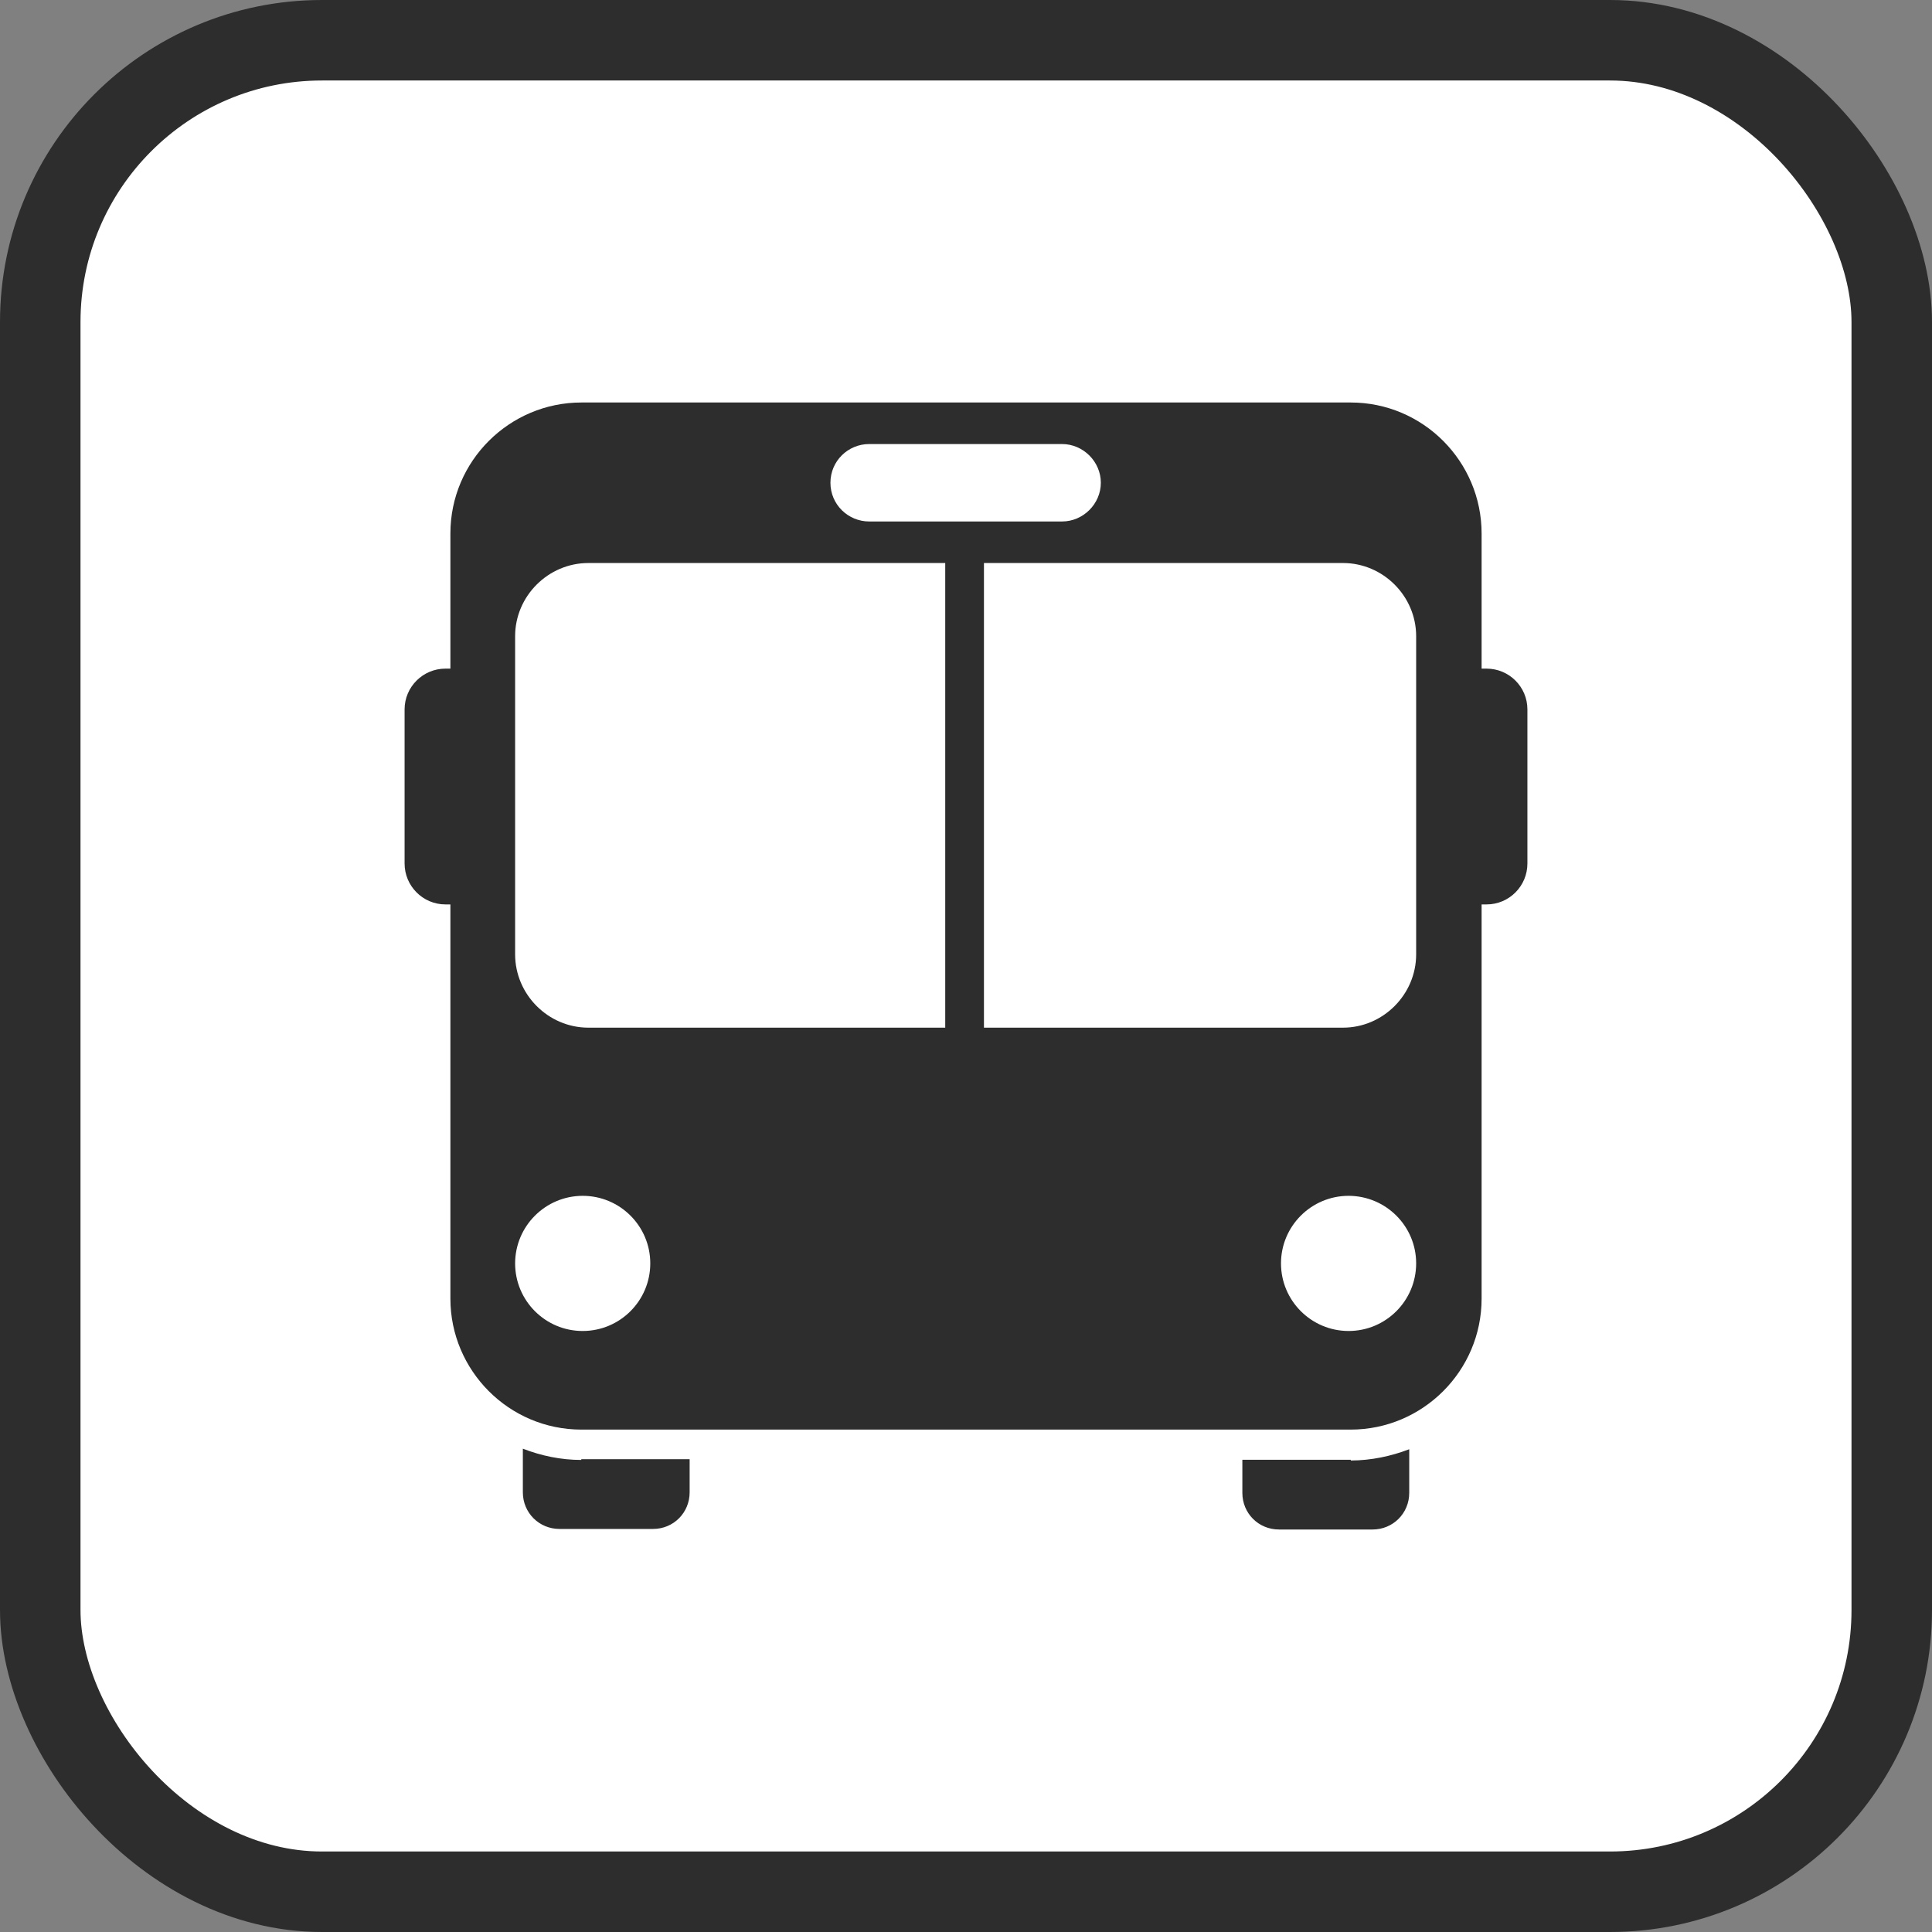
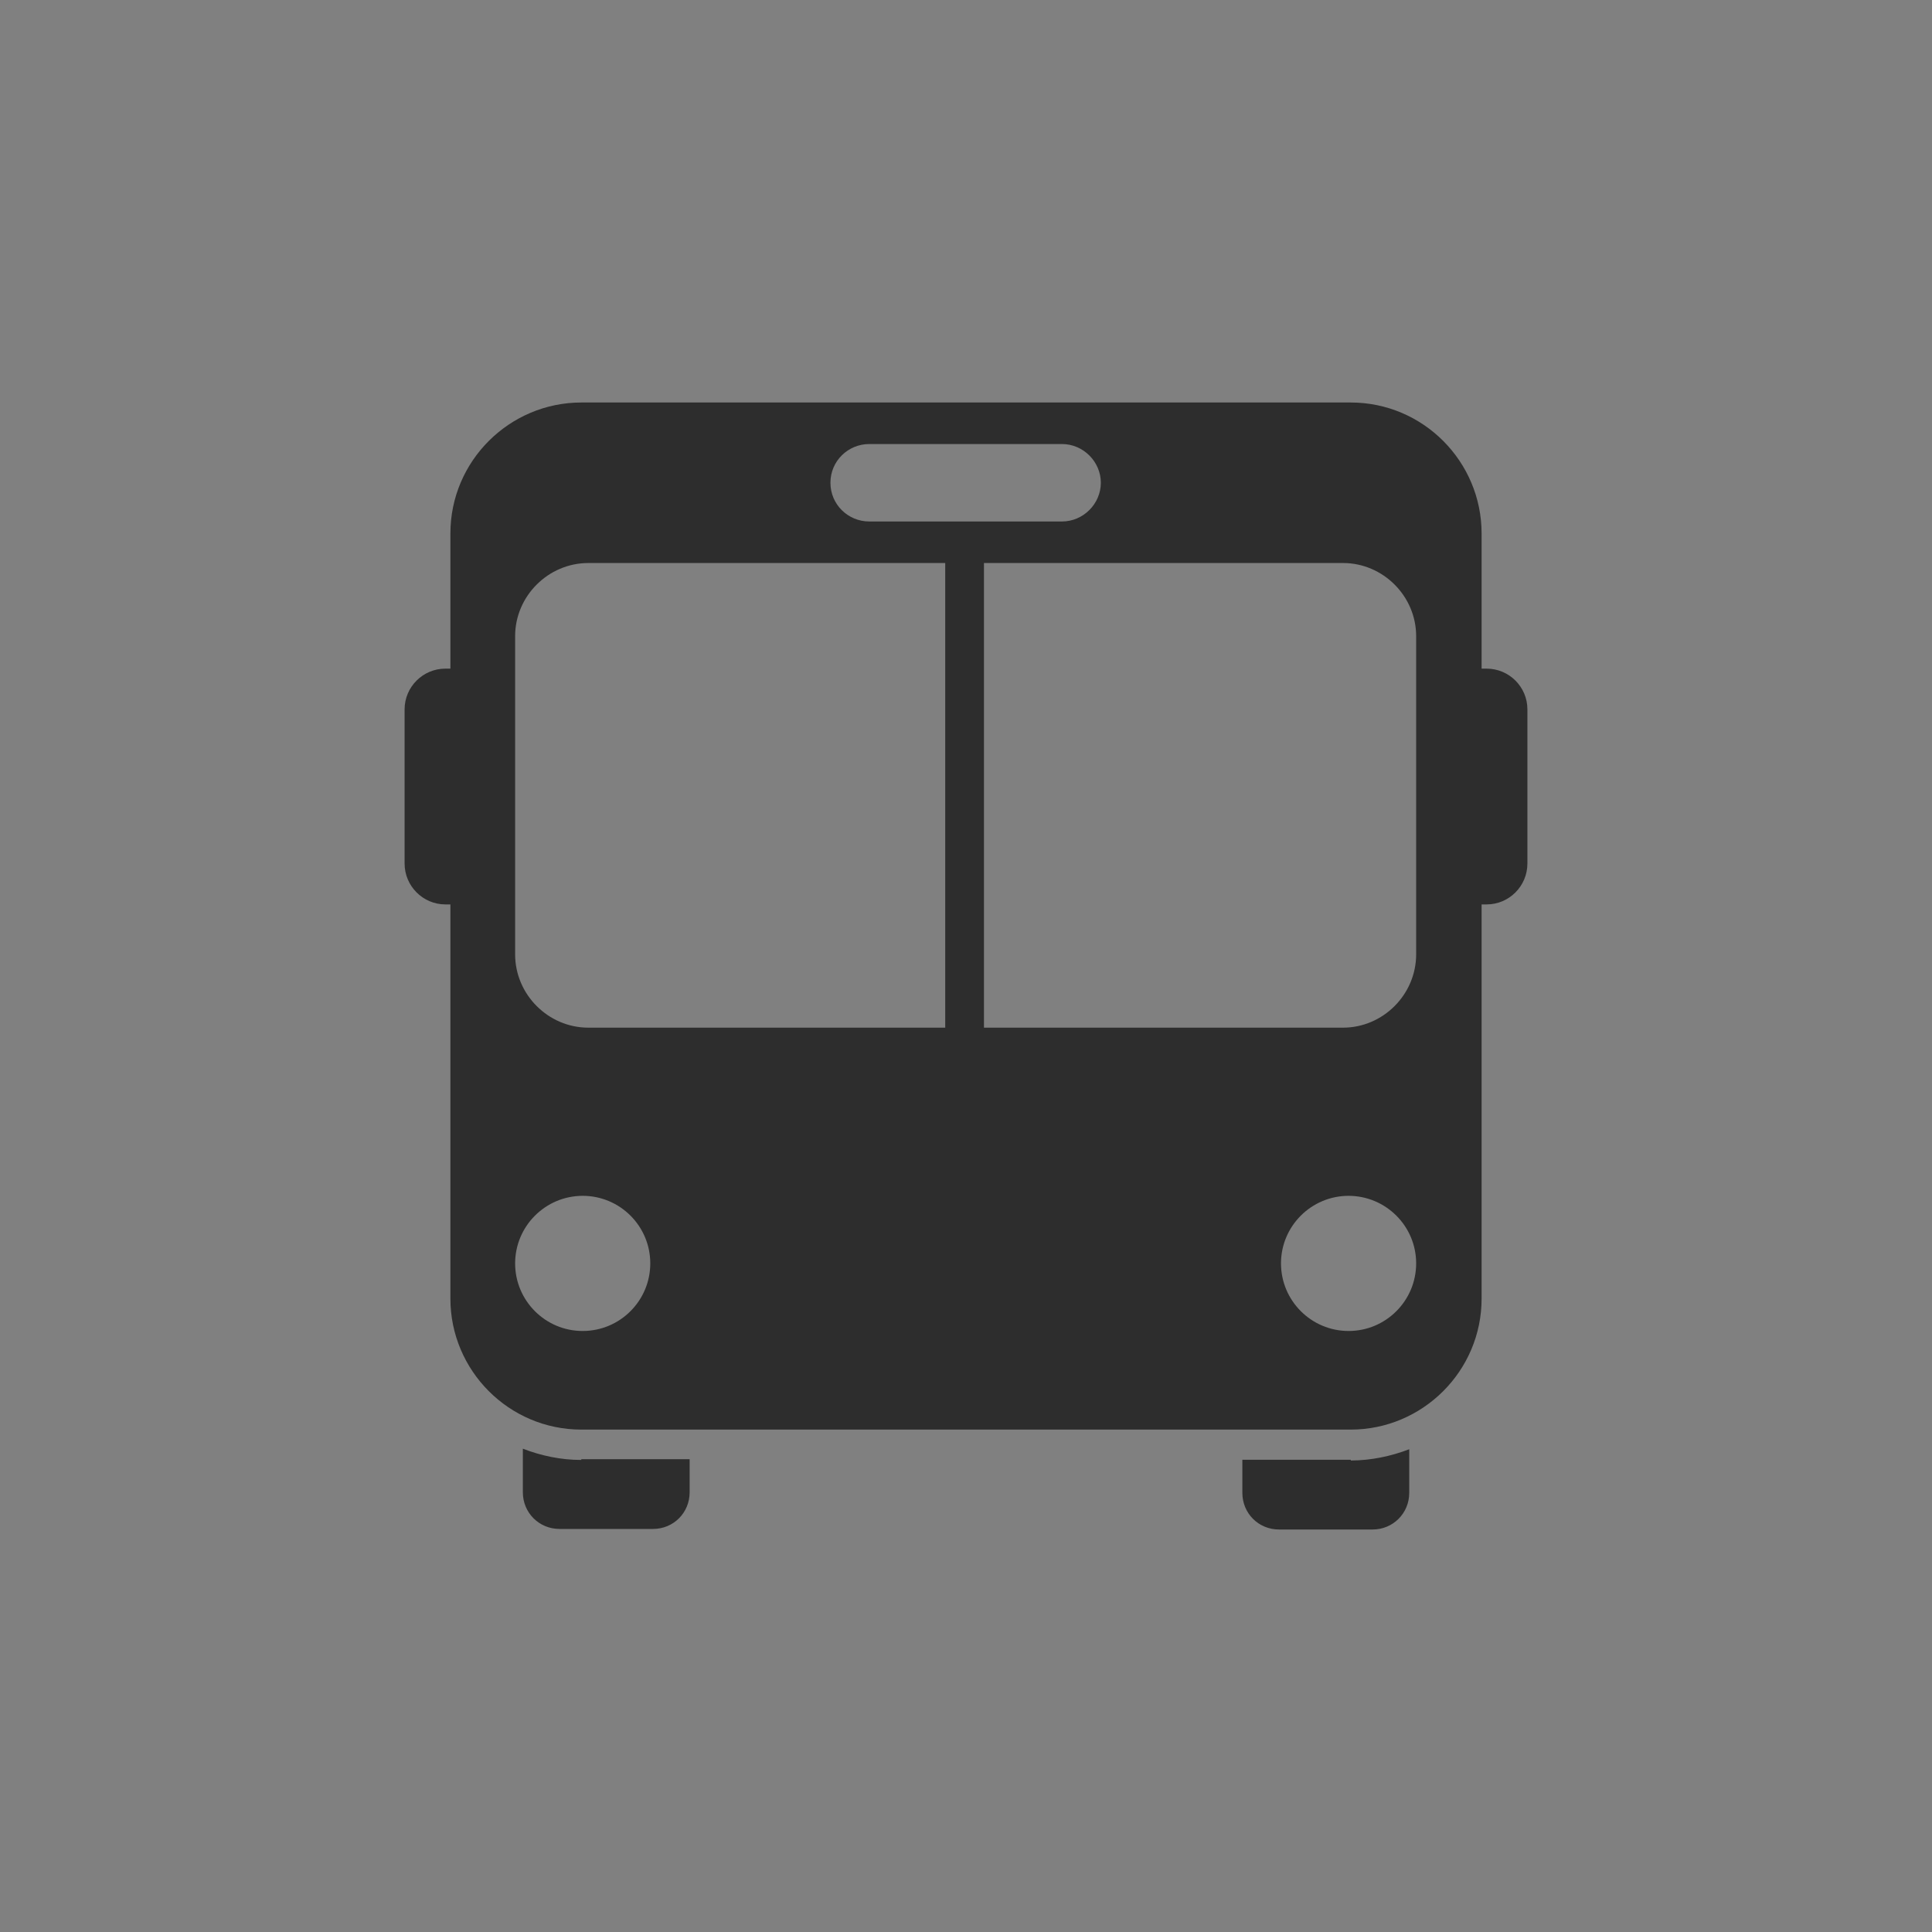
<svg xmlns="http://www.w3.org/2000/svg" width="24" height="24" viewBox="0 0 24 24" fill="none">
  <rect x="0" y="0" width="24" height="24" fill="#808080" stroke="none" />
-   <rect x="0.5" y="0.5" width="23" height="23" rx="3.5" fill="white" />
-   <rect x="0.5" y="0.5" width="23" height="23" rx="3.5" stroke="#2D2D2D" />
  <path d="M17.506 18.545C17.506 18.799 17.304 19 17.051 19H15.888C15.634 19 15.433 18.799 15.433 18.545V18.134H16.78V18.143C17.034 18.142 17.279 18.09 17.506 18.003V18.545ZM6.495 17.996C6.722 18.084 6.967 18.136 7.221 18.136V18.127H8.567V18.538C8.567 18.791 8.367 18.993 8.113 18.993H6.95C6.697 18.993 6.495 18.792 6.495 18.538V17.996ZM16.779 5C17.68 5 18.405 5.735 18.405 6.627V8.306H18.467C18.747 8.306 18.974 8.533 18.974 8.812V10.727C18.974 11.007 18.747 11.235 18.467 11.235H18.405V16.132C18.405 17.032 17.671 17.759 16.779 17.759H7.222C6.321 17.759 5.595 17.024 5.595 16.132V11.235H5.533C5.254 11.235 5.026 11.007 5.026 10.727V8.812C5.026 8.533 5.254 8.306 5.533 8.306H5.595V6.627C5.595 5.726 6.33 5 7.222 5H16.779ZM7.238 14.855C6.775 14.856 6.4 15.231 6.399 15.694C6.399 16.158 6.775 16.534 7.238 16.534C7.702 16.534 8.078 16.158 8.078 15.694C8.078 15.231 7.702 14.855 7.238 14.855ZM16.753 14.855C16.29 14.855 15.913 15.231 15.913 15.694C15.913 16.158 16.29 16.534 16.753 16.534C17.216 16.534 17.592 16.158 17.592 15.694C17.592 15.231 17.216 14.856 16.753 14.855ZM7.309 6.994C6.81 6.994 6.399 7.405 6.399 7.903V11.855C6.399 12.354 6.81 12.766 7.309 12.766H11.742V6.994H7.309ZM12.223 6.994V12.766H16.683C17.181 12.766 17.592 12.354 17.592 11.855V7.903C17.592 7.405 17.181 6.994 16.683 6.994H12.223ZM10.798 5.516C10.536 5.516 10.316 5.726 10.316 5.997C10.316 6.268 10.536 6.478 10.798 6.478H13.193C13.456 6.478 13.675 6.259 13.675 5.997C13.675 5.735 13.456 5.516 13.193 5.516H10.798Z" fill="#2D2D2D" />
</svg>